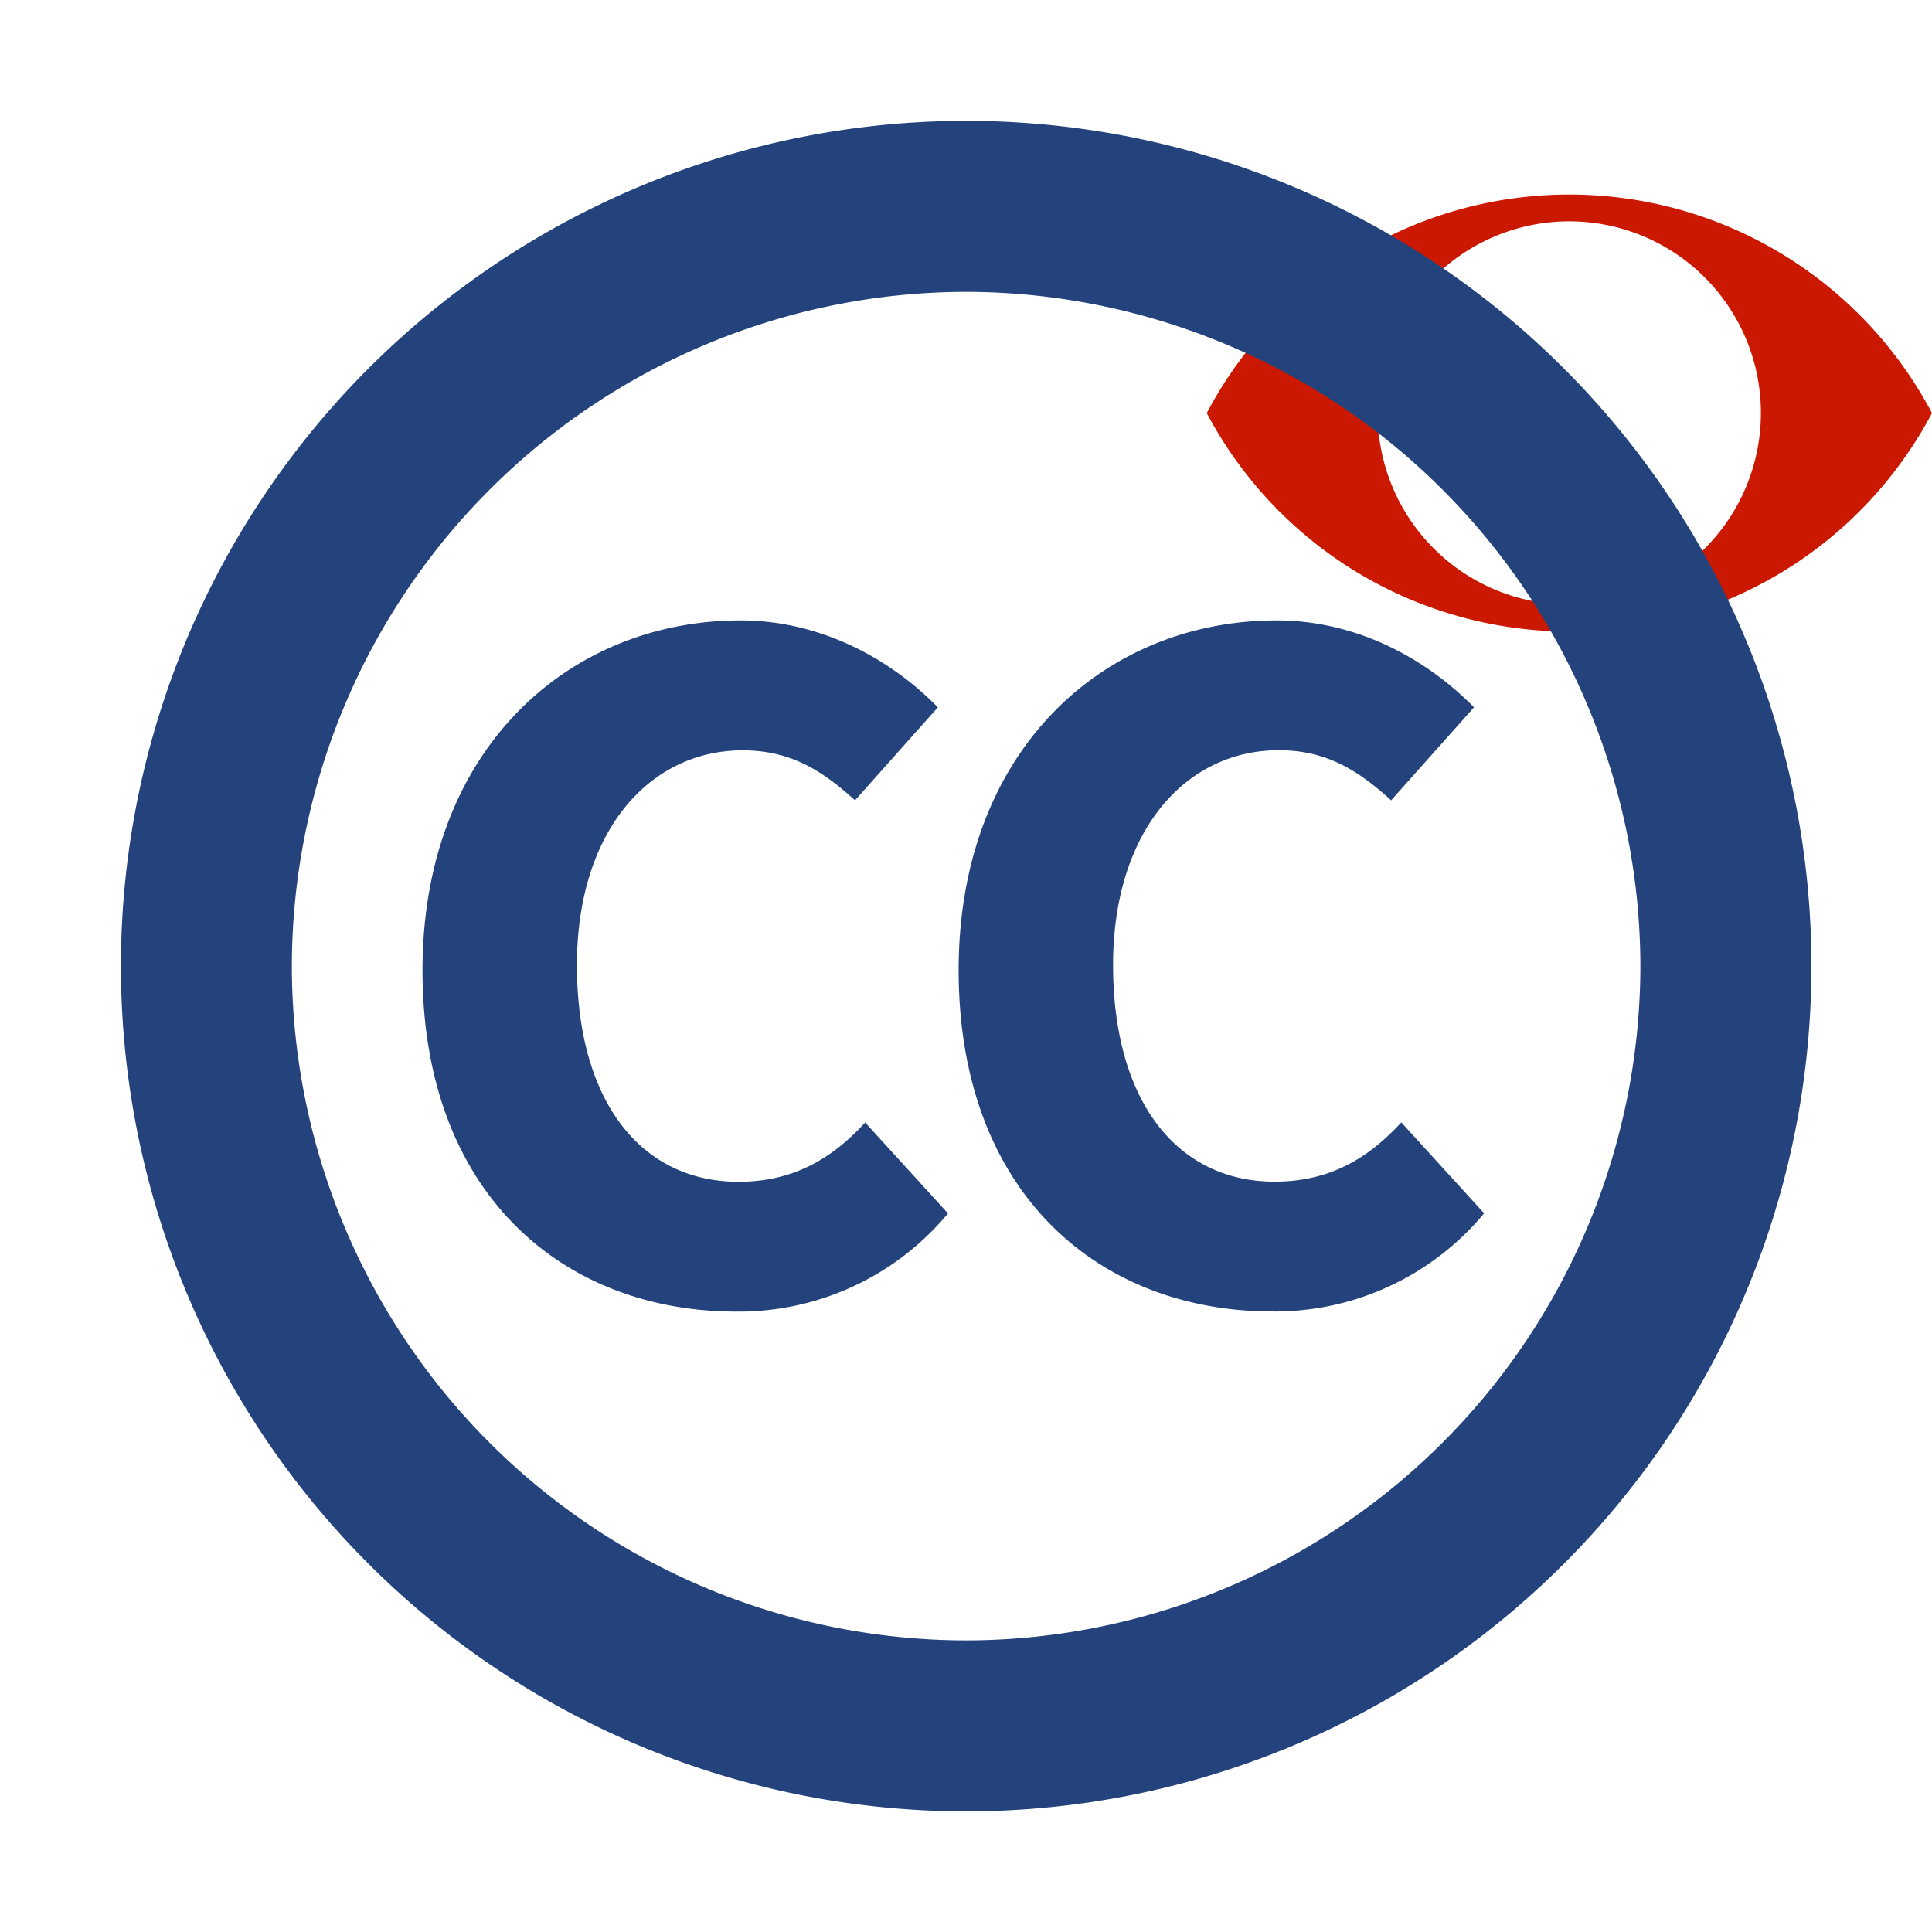
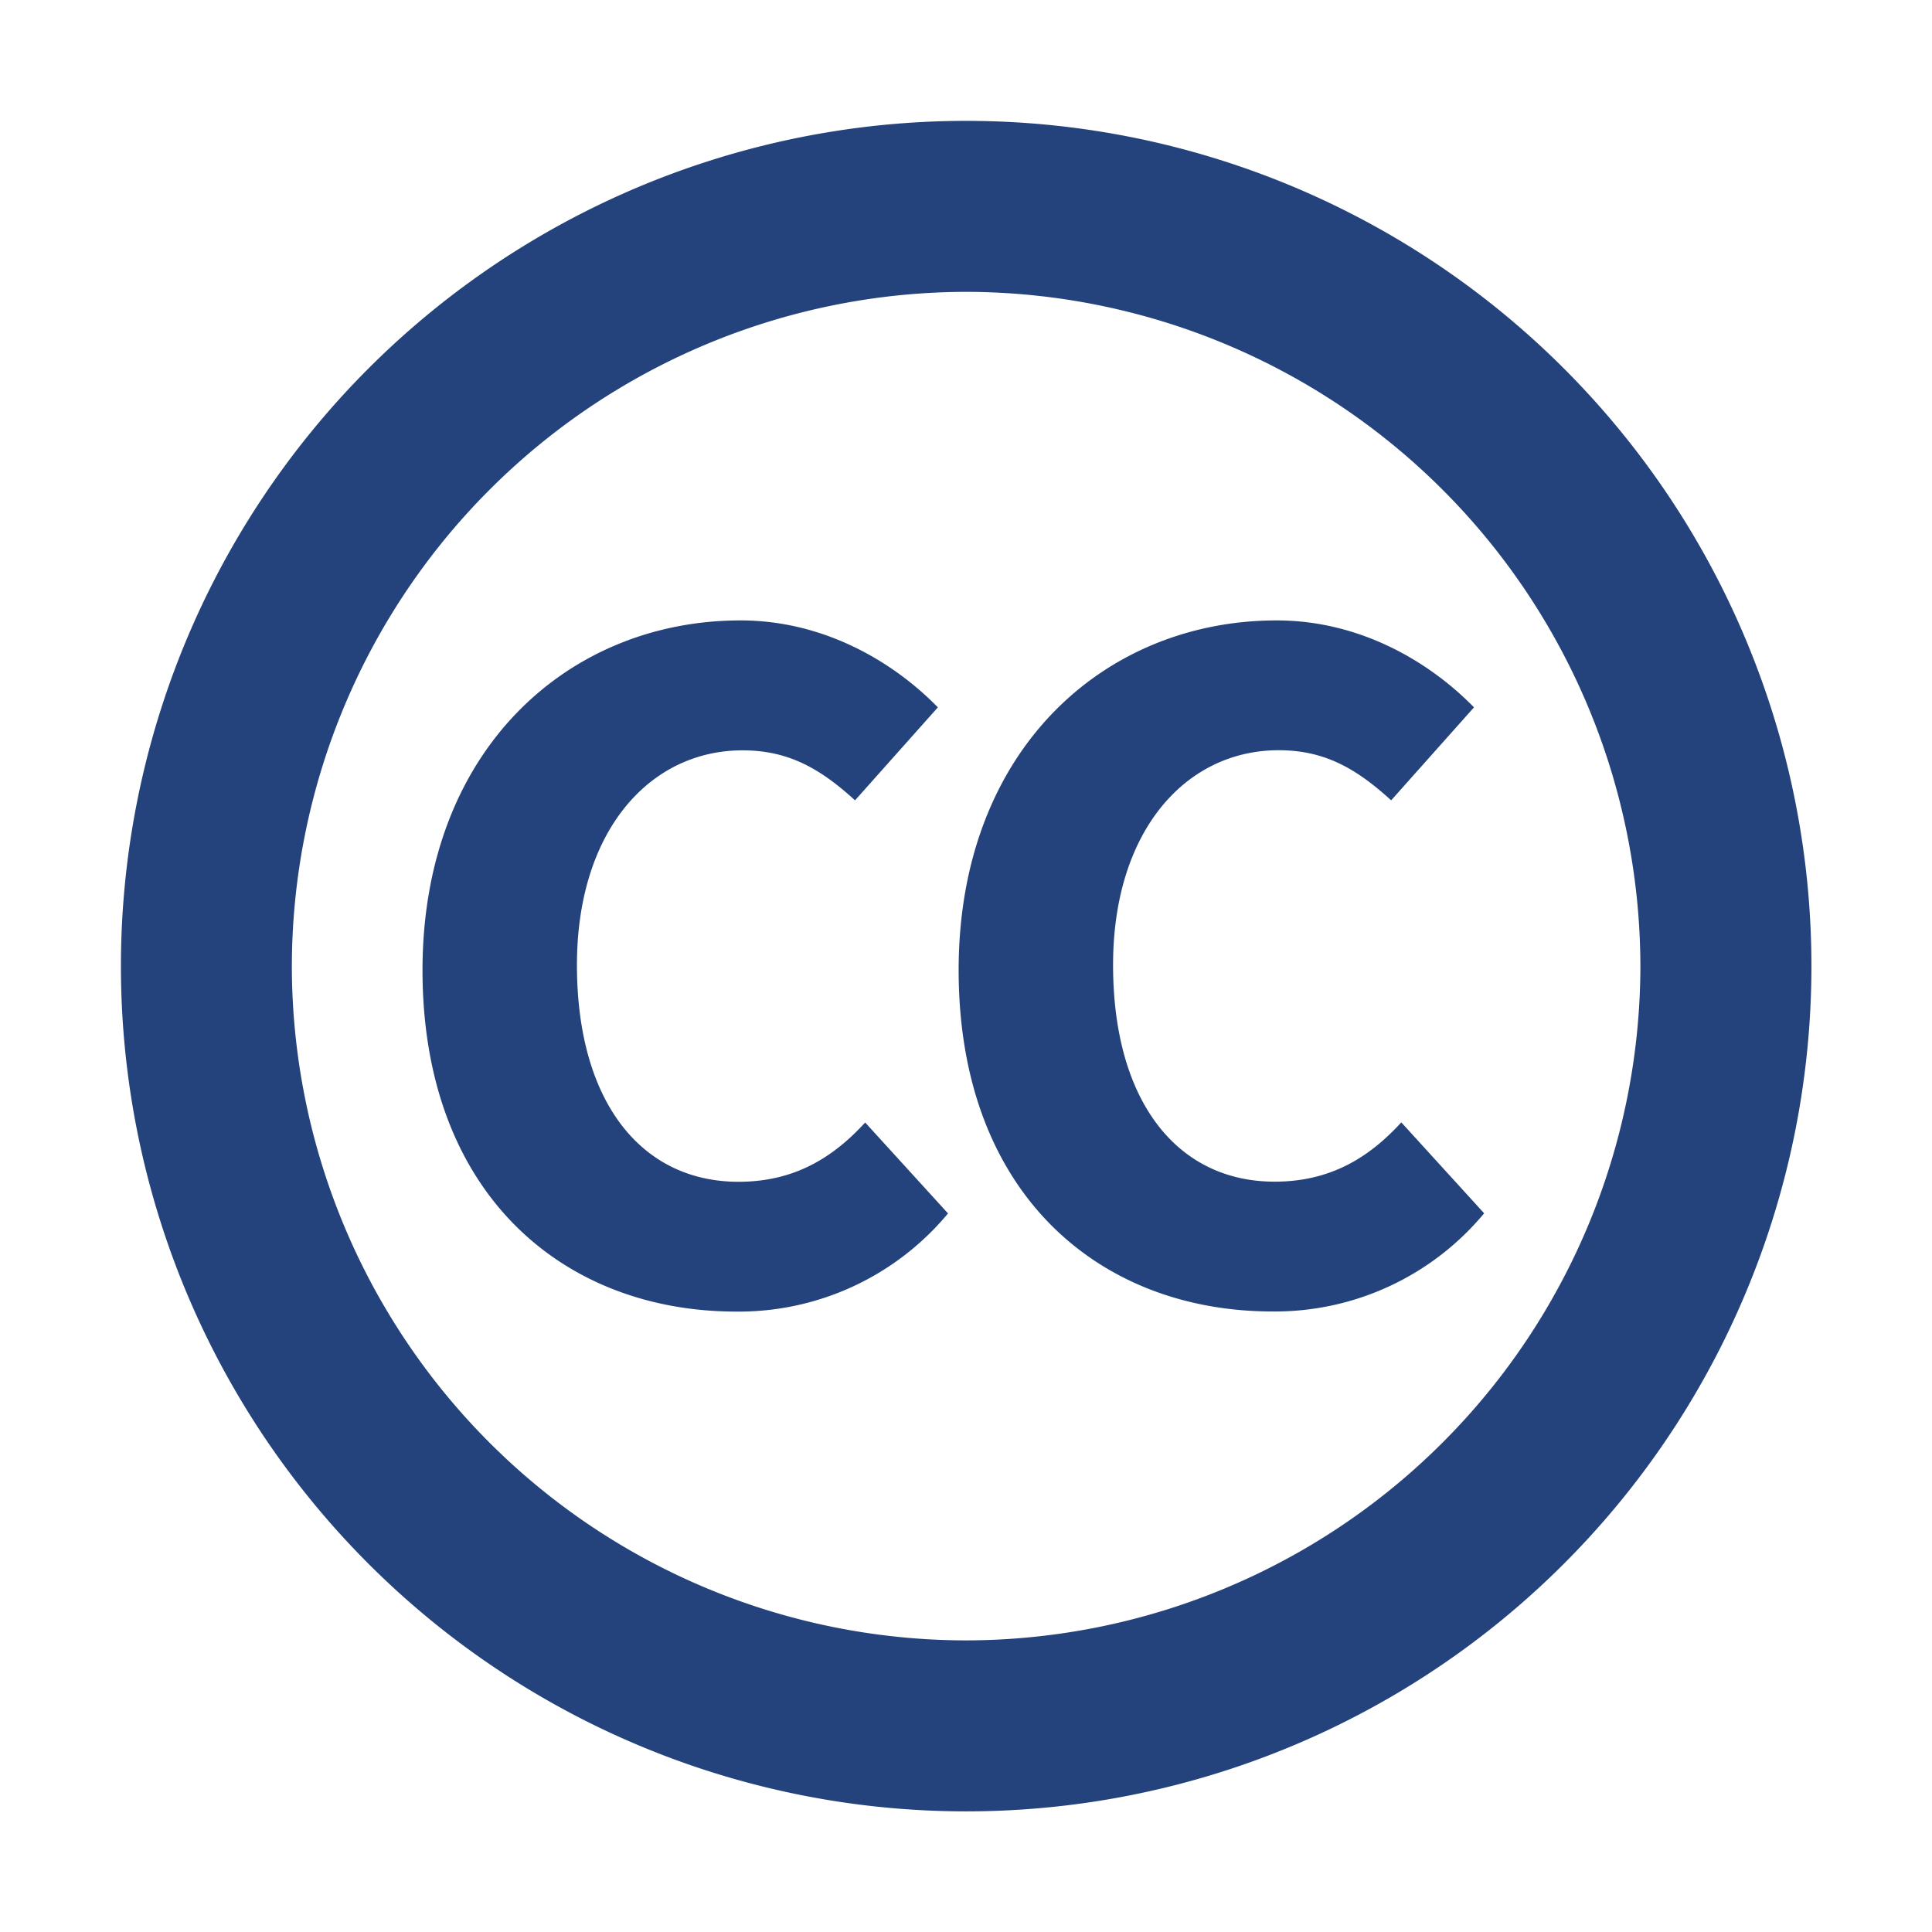
<svg xmlns="http://www.w3.org/2000/svg" width="16" height="16" viewBox="0 0 16 16" shape-rendering="geometricPrecision" fill="#24437c">
  <defs>
    <mask id="a">
      <rect fill="#fff" width="100%" height="100%" />
-       <path d="M12.997.858a4.809 4.809 0 0 0-4.253 2.563 4.81 4.81 0 0 0 8.506 0A4.812 4.812 0 0 0 12.997.858z" fill="#000" />
+       <path d="M12.997.858a4.809 4.809 0 0 0-4.253 2.563 4.81 4.81 0 0 0 8.506 0z" fill="#000" />
    </mask>
  </defs>
-   <path d="M12.997 1.611a3.394 3.394 0 0 0-3.003 1.81 3.397 3.397 0 0 0 6.006 0 3.398 3.398 0 0 0-3.003-1.81zm-.001 3.396a1.587 1.587 0 1 1 0-3.174 1.587 1.587 0 0 1 0 3.174z" fill="#cb1800" />
  <g mask="url(#a)">
    <path d="M6.133 5.138c.686 0 1.262.339 1.634.72l-.686.77c-.279-.254-.542-.414-.931-.414-.771 0-1.372.669-1.372 1.778 0 1.134.534 1.795 1.338 1.795.457 0 .778-.195 1.049-.491l.686.753a2.252 2.252 0 0 1-1.753.813c-1.431 0-2.599-.973-2.599-2.828.001-1.829 1.212-2.896 2.634-2.896zm4.44 0c.686 0 1.262.339 1.634.72l-.686.77c-.279-.254-.542-.415-.931-.415-.771 0-1.372.669-1.372 1.778 0 1.134.534 1.795 1.338 1.795.457 0 .778-.195 1.049-.491l.686.753a2.252 2.252 0 0 1-1.753.813c-1.431 0-2.599-.973-2.599-2.828.001-1.828 1.212-2.895 2.634-2.895z" />
    <path d="M8 1.001a7 7 0 1 0 .003 14 7 7 0 0 0-.003-14zm0 12.584a5.59 5.59 0 0 1-5.583-5.581A5.593 5.593 0 0 1 8 2.417a5.594 5.594 0 0 1 5.585 5.587A5.593 5.593 0 0 1 8 13.585z" />
  </g>
</svg>